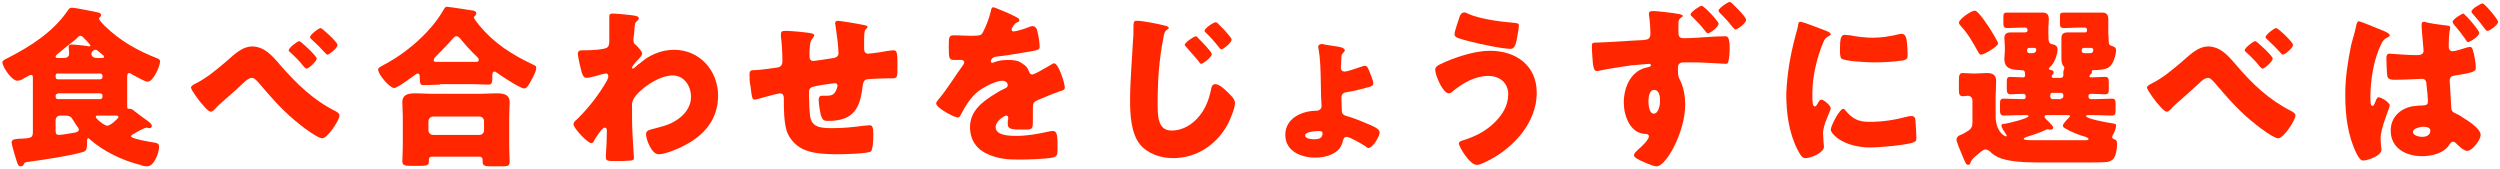
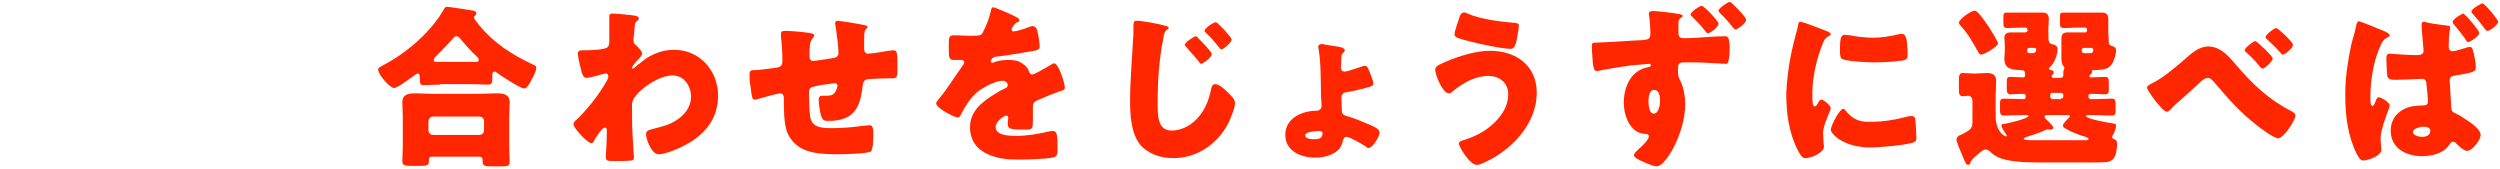
<svg xmlns="http://www.w3.org/2000/svg" version="1.1" id="レイヤー_1" x="0px" y="0px" viewBox="0 0 517 35" style="enable-background:new 0 0 517 35;" xml:space="preserve">
  <style type="text/css">
	.st0{fill:#FF2600;}
</style>
  <g>
-     <path class="st0" d="M27.6,27.7c-0.2,0.1-0.5,0.3-0.5,0.5c0,0.5,4.2,1.2,4.9,1.3c0.5,0.1,0.9,0.2,0.9,0.8c0,1.3-1,4.1-2.5,4.1   c-0.4,0-1-0.1-1.4-0.3c-3.6-0.9-7.4-2.7-10.2-5.1c-0.1-0.1-0.4-0.4-0.5-0.4c-0.3,0-0.3,0.3-0.3,0.6v0.5c0,1.4-0.3,1.6-1.1,1.8   c-2.8,0.8-8.3,1.6-11.3,2c-0.5,0.1-0.5,0.1-0.7,0.5c-0.1,0.2-0.2,0.4-0.6,0.4c-0.5,0-0.6-0.4-0.8-0.9c-0.2-0.6-1.1-3.6-1.1-4   c0-0.8,0.9-0.7,1.4-0.8c2.8-0.1,3-0.2,3-1.5v-11c0-0.4,0-0.7-0.4-0.7c-0.3,0-1,0.5-1.3,0.6c-0.4,0.3-1,0.6-1.5,0.6   c-1.2,0-3.1-2.9-3.1-3.8c0-0.4,0.5-0.6,1.1-0.9C6.3,9.6,11,6.6,14,2.2c0.3-0.5,0.5-0.6,0.9-0.6c0.7,0,4.5,0.8,5.5,1   c0.1,0,0.5,0.2,0.5,0.5s-0.2,0.4-0.3,0.5c-0.1,0.1-0.1,0.2-0.1,0.3c0,0.3,0.9,1.2,1.2,1.5c3.2,3.1,6.8,5.1,10.9,6.7   c0.3,0.1,0.5,0.3,0.5,0.6c0,1-1.4,4.2-2.6,4.2c-0.5,0-2.4-1.1-3-1.4c-0.3-0.2-0.6-0.4-0.8-0.4c-0.3,0-0.4,0.3-0.4,0.8v3.2   c0,0.9,0,1.8,0,2.8c0,0.4,0,0.6,0.3,0.6h0.3c0.3,0,0.6,0.2,0.8,0.4c1,0.8,2,1.5,3.1,2.3c0.2,0.2,0.6,0.5,0.6,0.8   c0,0.2-0.1,0.5-0.4,0.5c-0.2,0-0.5-0.1-0.7-0.1c-0.1,0-0.3,0.1-0.4,0.1C29.1,26.8,28.4,27.3,27.6,27.7z M20.7,16.4   c0.3,0,0.5-0.2,0.5-0.5v-0.2c0-0.3-0.2-0.5-0.5-0.5h-8.8c-0.3,0-0.4,0.2-0.4,0.5v0.2c0,0.3,0.2,0.5,0.4,0.5H20.7z M11.9,19.4   c-0.3,0-0.4,0.2-0.4,0.5V20c0,0.3,0.2,0.5,0.4,0.5h8.8c0.3,0,0.5-0.2,0.5-0.5v-0.2c0-0.3-0.2-0.5-0.5-0.5h-8.8V19.4z M12.5,23.9   c-0.6,0-1,0.4-1,1v2c0,0.7,0.1,1,0.7,1c0.5,0,2.9-0.4,3.4-0.5c0.3-0.1,0.7-0.2,0.7-0.6c0-0.2-0.2-0.5-0.5-0.9   c-0.3-0.5-0.7-1.1-0.9-1.4c-0.3-0.5-0.9-0.6-1.5-0.6H12.5z M13.1,12c0.7,0,1.2-0.2,1.2-1c0-0.3-0.1-1-0.1-1.3   c0-0.4,0.3-0.5,0.6-0.5c0.5,0,2.5,0.2,3.1,0.3c0.1,0,0.4,0.1,0.5,0.1s0.3-0.1,0.3-0.2c0-0.1-0.4-0.5-0.8-1   c-0.2-0.2-0.4-0.3-0.5-0.5c-0.2-0.2-0.5-0.5-0.8-0.5s-0.6,0.4-1,0.8C14.5,9,13.3,10,12.1,11c-0.2,0.2-0.6,0.4-0.6,0.7   s0.3,0.3,0.7,0.3H13.1z M20.9,12c0.5,0,0.6,0,0.6-0.3c0-0.1-0.1-0.3-0.2-0.3c-0.3-0.3-1-0.8-1.2-1c-0.1-0.1-0.2-0.1-0.4-0.1   c-0.4,0-0.8,0.5-0.8,0.8c0,0.5,0.3,0.9,1.3,0.9C20.2,12,20.9,12,20.9,12z M20.5,23.9c-0.5,0-0.7,0-0.7,0.3s1.7,1.8,2.4,1.8   c0.6,0,2.3-1.5,2.3-1.8s-0.4-0.3-0.6-0.3c-0.9,0-1.9,0-2.8,0H20.5z" />
-     <path class="st0" d="M57.9,13.4c3.5,4,6.9,7.3,11.5,9.6c0.3,0.2,0.8,0.4,0.8,0.9c0,0.9-2.4,4.7-3.6,4.7c-0.8,0-3.7-2.1-4.4-2.7   c-3.6-2.8-5.9-5.5-8.8-8.9c-0.4-0.4-0.8-0.9-1.3-0.9c-0.6,0-1.3,0.6-1.7,1c-1.3,1.2-2.6,2.4-4,3.6c-0.8,0.7-1.3,1.1-2,1.9   c-0.2,0.2-0.5,0.5-0.8,0.5c-0.6,0-1.7-1.5-2.1-1.9c-0.4-0.5-2-2.6-2-3.1c0-0.3,0.5-0.6,0.9-0.8c0.1,0,0.1-0.1,0.2-0.1   c2.2-1.1,4.3-2.9,6.2-4.5c2-1.8,3.5-3.1,5.4-3.1C54.7,9.7,56.2,11.4,57.9,13.4z M65.5,12.1c0,0.6-1.7,2.1-2.1,2.1   c-0.1,0-0.4-0.2-0.8-0.7c-0.5-0.7-1.6-1.8-2.6-2.7c-0.1-0.1-0.3-0.2-0.3-0.4c0-0.5,1.8-1.9,2.2-1.9C62.3,8.6,65.5,11.6,65.5,12.1z    M69.8,9.3c0,0.6-1.7,2-2.1,2c-0.2,0-0.3-0.2-0.4-0.3c-0.9-1-1.9-2-2.9-2.9c-0.1-0.1-0.3-0.3-0.3-0.4c0-0.5,1.8-1.9,2.2-1.9   C66.6,5.8,69.8,8.7,69.8,9.3z" />
    <path class="st0" d="M91,17.5c-1.1,0-2.4,0.1-3.4,0.1c-0.6,0-0.8-0.2-0.8-1.5v-0.3c0-0.3-0.1-0.6-0.4-0.6c-0.2,0-0.4,0.2-0.6,0.3   c-0.7,0.5-3.6,2.7-4.3,2.7c-0.9,0-3.3-2.8-3.3-3.8c0-0.4,0.5-0.6,1-0.9c4.7-2.4,10-6.9,12.6-11.6c0.2-0.3,0.3-0.5,0.6-0.5   c0.4,0,4.9,0.7,5.5,0.8c0.3,0.1,0.6,0.2,0.6,0.6c0,0.1-0.1,0.3-0.2,0.4C98.2,3.3,98,3.5,98,3.6c0,0.3,0.8,1.2,1,1.5   c3.1,3.8,6.7,6.1,11.1,8.2c0.7,0.3,0.8,0.4,0.8,0.7c0,0.8-0.8,2.2-1.2,2.9c-0.3,0.6-0.8,1.4-1.3,1.4c-0.8,0-4.9-2.7-5.7-3.3   c-0.1-0.1-0.3-0.2-0.4-0.2c-0.4,0-0.5,0.4-0.5,0.9v0.7c0,0.8-0.2,1.1-0.8,1.1c-1,0-2-0.1-3.4-0.1H91V17.5z M89.3,32.4   c-0.3,0-0.6,0.2-0.6,0.5v0.3c0,1.1-0.3,1.1-2.5,1.1H85c-1.3,0-1.8-0.1-1.8-1c0-0.5,0.1-1.9,0.1-3.2v-6c0-1-0.1-2-0.1-2.9   c0-1.8,1.4-1.9,2.8-1.9c1.2,0,2.3,0.1,3.5,0.1h9.6c1.2,0,2.3-0.1,3.5-0.1c1.4,0,2.8,0.1,2.8,1.9c0,0.9-0.1,1.9-0.1,3v6   c0,1.3,0.1,2.8,0.1,3.2c0,1-0.5,1-1.8,1h-2.1c-1.2,0-1.7-0.1-1.7-1c0-0.1,0-0.3,0-0.4c0-0.3-0.2-0.6-0.6-0.6   C99.2,32.4,89.3,32.4,89.3,32.4z M99.1,27.9c0.6,0,1-0.4,1-1v-1.8c0-0.6-0.4-1-1-1h-9.5c-0.5,0-1,0.4-1,1v1.8c0,0.6,0.4,1,1,1H99.1   z M98.1,12.8c0.5,0,0.9,0,0.9-0.4s-0.3-0.6-0.5-0.8C97.5,10.7,96,9,95.2,8c-0.2-0.2-0.4-0.5-0.8-0.5c-0.3,0-0.5,0.2-0.7,0.4   c-1,1.2-2.4,2.6-3.5,3.7c-0.2,0.2-0.5,0.5-0.5,0.8c0,0.4,0.1,0.4,1.4,0.4H98.1z" />
    <path class="st0" d="M131.5,3.3c0.4,0.1,0.6,0.2,0.6,0.5c0,0.2-0.1,0.3-0.2,0.4c-0.6,0.5-0.6,0.6-0.7,2c0,0.4-0.1,1-0.2,1.8   c0,0.1,0,0.3,0,0.4c0,0.5,0.2,0.7,0.6,1c0.3,0.3,1.2,1.2,1.2,1.7c0,0.3-0.5,0.9-1.1,1.5c-0.7,0.8-1,1.2-1,1.4   c0,0.1,0.1,0.2,0.2,0.2c0.1,0,0.6-0.4,1-0.8c0.1-0.1,0.2-0.2,0.3-0.2c2-1.8,4.5-2.9,7.2-2.9c5.3,0,9.1,4.3,9.1,9.5   c0,4.9-2.9,8.2-7,10.3c-1.3,0.7-3.9,1.8-5.3,1.8c-1.5,0-2.6-3.2-2.6-4.1c0-0.8,0.6-0.9,1.3-1.1c1.5-0.4,3.3-0.8,4.6-1.6   c1.9-1.1,3.4-2.8,3.4-5.1c0-2.2-1.4-4.4-3.8-4.4c-2.9,0-7,2.9-8.1,4.9c-0.2,0.4-0.3,0.8-0.3,1.2V22c0,1.9,0,3.8,0.1,5.7   c0,0.6,0.3,4.9,0.3,5c0,0.3-0.1,0.4-0.6,0.5c-1.1,0.1-2.1,0.1-3.2,0.1c-1.5,0-2,0-2-0.7c0-0.2,0-0.4,0-0.6c0.1-1.1,0.2-3.7,0.2-4.9   c0-0.3,0-0.7-0.5-0.7s-1.8,2.1-2.1,2.6c-0.1,0.3-0.3,0.6-0.6,0.6c-0.8,0-3.7-3.1-3.7-3.9c0-0.4,0.4-0.8,0.8-1.1l0.2-0.2   c2.3-2.3,4.3-4.9,5.9-7.7c0.1-0.3,0.3-0.6,0.3-0.8c0-0.4-0.1-0.7-0.5-0.7c-0.2,0-0.4,0.1-0.6,0.1c-0.7,0.2-2.7,0.8-3.4,0.8   c-0.6,0-0.8-0.6-1-1.1c-0.2-0.7-0.8-3.3-0.8-3.8c0-0.8,0.5-0.8,1.1-0.8h0.5c0.9,0,3.9-0.1,4.5-0.6c0.2-0.2,0.4-0.5,0.4-1.1   c0-1.4,0-2.8,0-4.2V3.4c0-0.5,0.3-0.6,0.7-0.6C127.2,2.8,130.9,3.1,131.5,3.3z" />
    <path class="st0" d="M167.8,6.9c0.2,0,0.6,0.2,0.6,0.4c0,0.2-0.3,0.5-0.4,0.7c-0.5,0.5-0.6,1.7-0.6,3.5c0,0.4,0,1.1,0.8,1.1   c0.4,0,3.5-0.5,4.2-0.6c0.6-0.1,1-0.4,1-1c0-1.4-0.4-4.3-0.6-5.6c0-0.2-0.1-0.4-0.1-0.6c0-0.4,0.3-0.5,0.6-0.5   c0.4,0,4.1,0.6,5.5,0.9c0.4,0.1,0.6,0.2,0.6,0.4c0,0.1-0.2,0.3-0.4,0.5c-0.3,0.3-0.3,1.5-0.3,2.4v1.1c0,0.1,0,0.3,0,0.5   c0,0.5,0.2,1,0.8,1c0.4,0,1.8-0.2,2.5-0.3c0.6-0.1,2.2-0.4,2.7-0.4c0.7,0,0.9,0.2,0.9,2.9c0,2.9,0,2.9-1.3,2.9h-0.8   c-0.7,0-3.7,0.1-4.2,0.2c-0.6,0.1-0.8,0.6-0.9,1.3c-0.5,4.7-1.9,7.3-7.1,7.3c-0.6,0-1,0-1.3-0.6c-0.4-0.6-0.7-3.1-0.7-3.8   c0-0.4,0.2-0.8,0.6-0.8c0.4,0,0.7,0,1.1,0c0.9,0,1.5-0.2,1.9-1.1c0.1-0.2,0.3-0.8,0.3-1c0-0.1-0.1-0.5-0.5-0.5   c-0.2,0-0.9,0.1-2.9,0.4c-2.5,0.4-2.5,0.6-2.5,1.8v0.4c0,1,0.1,3.8,0.3,4.6c0.5,2,2.3,2.1,4.6,2.1c2.2,0,4.2-0.2,6.4-0.5   c0.3,0,1-0.1,1.3-0.1c0.5,0,0.7,0.5,0.7,1.8c0,1.5-0.1,3.2-0.5,3.6c-0.5,0.5-6,0.6-7,0.6c-2,0-4.6-0.1-6.4-0.8   c-1.8-0.6-3.4-2.2-4-4c-0.6-1.9-0.6-4.6-0.6-6.7c0-0.5-0.1-1.1-0.8-1.1c-0.4,0-4,1-4.7,1.2c-0.1,0-0.3,0.1-0.5,0.1   c-0.5,0-0.6-0.2-0.9-2.8C155,17,155,16,155,15.4c0-0.9,0.4-0.9,1.2-0.9c0.7,0,3.6-0.4,4.3-0.5c0.9-0.1,1.3-0.4,1.3-1.4   c0-1.5-0.1-3.6-0.3-5c0-0.2,0-0.4,0-0.6c0-0.5,0.3-0.6,0.7-0.6C162.9,6.3,167.1,6.7,167.8,6.9z" />
    <path class="st0" d="M209.7,3.3c0.6,0.3,1.1,0.5,1.1,0.9c0,0.3-0.4,0.4-0.6,0.5c-0.4,0.2-1,1.1-1,1.4s0.2,0.4,0.4,0.4   c0.5,0,2.2-0.5,2.9-0.8c0.3-0.1,0.7-0.3,1-0.3c0.8,0,1,0.8,1.1,1.4c0.2,0.7,0.4,2.2,0.4,2.9c0,0.5-0.3,0.7-2.3,1s-4.4,0.8-6.6,1   c-1.1,0.1-1.2,0.9-1.2,1c0,0.2,0.2,0.3,0.3,0.3s0.3-0.1,0.3-0.1c1-0.4,2-0.5,3.1-0.5c0.9,0,1.9,0.1,2.6,0.6c1,0.6,1.3,1,1.7,2   c0.1,0.3,0.3,0.4,0.6,0.4c0.4,0,2.3-1.1,3.3-1.7c0.3-0.2,0.6-0.3,0.7-0.4c0.1-0.1,0.3-0.2,0.5-0.2c0.9,0,2.2,4.1,2.2,5   c0,0.5-0.4,0.6-1.1,0.8c-1.7,0.6-2.8,1.1-4.5,1.8c-0.9,0.4-1,0.7-1,1.7c0,0.4,0,1.3,0,2.1c0,2.3,0,2.3-2,2.3   c-2.5,0-3.2-0.1-3.2-1.2c0-0.3,0-0.6,0.1-1v-0.2c0-0.3-0.1-0.5-0.4-0.5c-0.4,0-2.2,1.1-2.2,2.4c0,1.8,3.1,1.8,4.3,1.8   c2.3,0,4.4-0.4,6.7-0.9c0.3-0.1,0.6-0.1,0.9-0.1c0.9,0,0.9,1.3,0.9,3.6c0,1.4-0.1,1.7-1.1,1.9c-1.6,0.3-5.2,0.4-7,0.4   c-2.5,0-4.2-0.2-6.3-1.1c-2.3-1-3.7-2.9-3.7-5.6c0-3.4,2.6-5.3,5.2-6.9c0.6-0.4,1.3-0.8,2-1.1c0.3-0.1,0.6-0.3,0.6-0.7   c0-0.5-0.5-0.9-1.1-0.9c-1.4,0-3.8,1.3-4.9,2.1c-1.7,1.3-2.8,3.2-3.8,5.1c-0.1,0.2-0.3,0.4-0.5,0.4c-0.8,0-4.5-2-4.5-2.9   c0-0.3,0.2-0.5,0.6-1c1.5-1.7,3.8-5.4,5-7c0.2-0.3,0.2-0.4,0.2-0.5c0-0.3-0.3-0.5-0.5-0.5c-0.4,0-0.9,0-1.4,0   c-1.2,0-1.3-0.1-1.3-2.8c0-2.2,0.1-2.3,1.3-2.3c0.8,0,2.1,0.1,3.3,0.1c1.8,0,2.1-0.1,2.4-0.6c0.7-1.3,1.4-3.1,1.7-4.5   c0.1-0.5,0.2-0.8,0.5-0.8C205.7,1.5,209.2,3,209.7,3.3z" />
    <path class="st0" d="M240.9,5.3c0.5,0.1,0.8,0.3,0.8,0.5c0,0.1-0.1,0.2-0.3,0.3c-0.6,0.4-0.7,1-0.8,1.7c-0.9,4.4-1.2,8.9-1.2,13.4   c0,2.8,0,5.8,2.9,5.8c2.3,0,4.4-1.3,5.8-3.1c1.2-1.5,1.9-3.3,2.3-5.2c0.1-0.7,0.3-1.3,0.9-1.3c0.8,0,1.9,1,2.4,1.5   c0.6,0.6,1.7,1.5,1.7,2.4c0,1.1-1,3.4-1.5,4.4c-2.3,4.2-6.4,7-11.3,7c-2.6,0-5.3-0.9-6.9-2.9c-1.8-2.3-2-6.1-2-9   c0-4.1,0.4-8.3,0.6-12.4c0.1-0.8,0.1-2,0.1-2.8s0-1.3,0.6-1.3C235.8,4.2,239.9,5,240.9,5.3z M247.8,7.9c0.5,0.5,2.8,2.8,2.8,3.3   c0,0.6-1.8,2-2.2,2c-0.2,0-0.4-0.3-0.5-0.5c-0.8-1-1.7-1.9-2.5-2.9c-0.1-0.1-0.4-0.4-0.4-0.5c0-0.5,1.9-1.8,2.3-1.8   C247.5,7.5,247.7,7.8,247.8,7.9z M251.8,4.8c0.4,0.4,0.9,0.9,1.4,1.4c0.8,0.9,1.5,1.7,1.5,2c0,0.6-1.7,2-2.1,2   c-0.1,0-0.3-0.1-0.5-0.4c-0.7-0.9-2-2.4-2.6-2.9c-0.2-0.2-0.4-0.4-0.4-0.5c0-0.6,1.9-1.8,2.3-1.8C251.5,4.6,251.7,4.7,251.8,4.8z" />
    <path class="st0" d="M277.4,9.8c0.3,0.1,0.7,0.3,0.7,0.6c0,0.2-0.1,0.3-0.3,0.5c-0.4,0.4-0.4,0.6-0.4,1.1c0,0.4-0.1,1.3-0.1,1.8   c0,0.4,0,1,0.8,1c0.6,0,2.7-0.8,3.4-1c0.3-0.1,0.5-0.2,0.7-0.2c0.5,0,0.7,0.4,1,1.2c0.2,0.5,0.8,1.9,0.8,2.4s-0.3,0.6-0.9,0.8   c-1.4,0.4-3,0.8-4.3,1c-0.8,0.1-1.4,0.3-1.4,1.2c0,0.4,0.1,2.3,0.1,2.8c0,0.6,0.5,0.9,1,1c1.5,0.4,3.6,1.3,5,1.9   c1.1,0.5,1.8,0.9,1.8,1.5c0,0.8-1.4,3.2-2.3,3.2c-0.2,0-0.5-0.2-0.7-0.4c-0.6-0.4-3.2-1.9-3.8-1.9c-0.6,0-0.7,0.5-0.9,1.2   c-0.6,2.3-3.4,3.1-5.6,3.1c-2.9,0-6.2-1.3-6.2-4.7c0-3.5,3.5-5,6.5-5c0.5,0,1-0.4,1-0.9c0-0.2-0.1-1.9-0.1-2   c-0.1-2.9,0-6.9-0.5-9.7c0-0.2-0.1-0.4-0.1-0.6c0-0.5,0.5-0.6,0.9-0.6C274,9.3,276.8,9.6,277.4,9.8z M269.9,28   c0,0.7,1.3,0.8,1.8,0.8c0.8,0,1.8-0.1,1.8-1.2c0-0.5-0.4-0.5-0.8-0.5C272.2,27.1,269.9,27.2,269.9,28z" />
    <path class="st0" d="M317.8,19.2c0,6-4.6,11.2-9.8,13.9c-0.6,0.3-1.9,1-2.6,1c-1.5,0-3.7-3.8-3.7-4.4c0-0.4,0.4-0.5,0.6-0.6   c2.6-0.8,4.7-1.8,6.6-3.6c1.7-1.6,3-3.6,3-6s-1.8-3.8-4.1-3.8c-2.8,0-5.3,1.5-7.4,3.2c-0.2,0.2-0.5,0.4-0.8,0.4   c-1.2,0-2.8-3.7-2.8-4.9c0-0.6,0.6-0.9,1-1.1c2.9-1.4,7.1-2.8,10.3-2.8C313.6,10.5,317.8,13.6,317.8,19.2z M303.5,2.8   c2.3,1.1,6.8,1.7,9.4,1.9c0.9,0.1,1.2,0.1,1.2,0.6c0,0.3-0.1,1.2-0.3,2.1c-0.2,1.2-0.4,2.7-1.4,2.7c-1.8,0-6.8-1.1-8.7-1.6   c-2.3-0.6-2.9-0.8-2.9-1.4c0-0.7,0.8-2.8,1-3.5c0.1-0.4,0.4-1,0.9-1C303,2.5,303.3,2.7,303.5,2.8z" />
    <path class="st0" d="M347.2,2.9c0.5,0.1,0.8,0.2,0.8,0.4c0,0.1-0.1,0.2-0.3,0.3c-0.3,0.2-0.6,0.5-0.6,1.1s0,1.1,0,1.7   c0,0.9,0,1.5,1.1,1.5c2.8,0,5.7-0.4,8.5-0.4c0.5,0,1,0,1,2.6c0,0.7-0.1,2.1-0.3,2.7c-0.1,0.3-0.2,0.4-0.5,0.4s-4.9-0.3-6.3-0.3   c-0.8,0-1.7,0-2.5,0c-0.7,0-1.1,0.4-1.1,1c0,0.2,0,0.4,0,0.5c0,1.4,0.1,1.5,0.5,2.3c0.7,1.4,1,3.3,1,4.9c0,5.8-4,12.8-5.9,12.8   c-0.5,0-1.3-0.3-2.7-0.9c-0.9-0.4-2-0.9-2-1.4c0-0.4,0.6-0.9,0.9-1.2c0.5-0.4,2.2-2,2.2-2.7c0-0.4-0.4-0.5-0.6-0.5   c-3.3,0-4.6-3.8-4.6-6.5c0-3.2,1.5-6.7,5-7.3c0.3-0.1,0.6-0.1,0.6-0.4c0-0.2-0.1-0.3-0.4-0.3c-0.4,0-3,0.3-3.6,0.3   c-0.8,0.1-5.9,0.9-6.6,1.1c-0.3,0.1-0.5,0.1-0.6,0.1c-0.7,0-0.8-1.4-0.9-3c-0.1-1-0.1-2-0.1-2.3c0-0.5,0.2-0.6,1.1-0.6   c3.6-0.1,6.5-0.4,9.3-0.5c1-0.1,1.7-0.1,1.7-1.3c0-1-0.1-2.9-0.3-3.9c0-0.1,0-0.2,0-0.3c0-0.2,0.1-0.5,0.6-0.5   C342.2,2.2,346.3,2.7,347.2,2.9z M340.9,20.9c0,0.7,0.1,2.6,1.1,2.6s1.3-1.8,1.3-2.6s-0.1-2.3-1.2-2.3   C341.1,18.5,340.9,20.1,340.9,20.9z M355.4,4.9c0,0.7-1.8,2-2.2,2c-0.1,0-0.4-0.2-0.5-0.4c-1-1.3-1.5-1.8-2.7-3   c-0.1-0.1-0.4-0.3-0.4-0.5c0-0.5,1.9-1.8,2.3-1.8C352.4,1.2,355.4,4.4,355.4,4.9z M358.1,0.6c0.4,0.4,0.9,0.9,1.4,1.4   c0.9,0.9,1.6,1.8,1.6,2.1c0,0.7-1.8,2-2.2,2c-0.2,0-0.6-0.5-1-1c-0.7-0.9-1.5-1.7-2.3-2.5c-0.1-0.1-0.2-0.3-0.2-0.4   c0-0.5,1.9-1.8,2.3-1.8C357.8,0.4,358,0.5,358.1,0.6z" />
    <path class="st0" d="M371.3,7.4c0.2-0.7,0.4-1.4,0.5-1.9c0.1-0.7,0.1-1,0.6-1c0.3,0,3.8,1.3,5.3,1.9c0.7,0.3,0.9,0.5,0.9,0.7   c0,0.1-0.1,0.2-0.3,0.3c-0.8,0.4-1,0.7-1.3,1.5c-1.2,2.8-2.2,6.9-2.2,10.2c0,2,0,2.9,0.5,2.9c0.3,0,0.4-0.3,0.6-0.6   c0.2-0.4,0.4-0.8,0.8-0.8s1.9,1.2,1.9,1.8c0,0.5-1.6,3.3-1.6,5.2c0,0.3,0.1,1.1,0.1,1.7c0,0.2,0.1,0.8,0.1,1c0,1.3-2.7,2.4-3.8,2.4   c-0.7,0-1-0.5-1.7-1.8c-1.8-3.6-2.3-7.6-2.3-11.5C369.6,15,370.2,11.6,371.3,7.4z M381.6,22.8c1.5,1.8,2.7,2.4,5,2.4   c2.7,0,5.3-0.4,7.9-1.1c0.3-0.1,0.6-0.1,0.9-0.1c0.5,0,0.7,0.5,0.7,0.8c0.1,1,0.2,3,0.2,3.7c0,0.5,0,0.7-0.5,0.9   c-1.3,0.6-7.3,1.1-8.9,1.1c-5.8,0-8.3-2.9-8.3-3.7c0-0.7,1.8-4.3,2.6-4.3C381.4,22.5,381.5,22.7,381.6,22.8z M381.5,7.2   c0.2,0,0.8,0.1,1.1,0.1c1.4,0.3,3.3,0.5,4.7,0.5c1.8,0,3.6-0.3,5.3-0.7c0.3-0.1,0.5-0.1,0.7-0.1c0.7,0,0.9,0.8,1,1.3   c0.1,0.9,0.2,2,0.2,2.9c0,0.9-0.1,1.1-1,1.3c-2,0.3-4,0.4-6,0.4c-1.1,0-6-0.2-6.7-0.8c-0.3-0.3-0.3-1.3-0.3-1.7   C380.5,7.9,380.7,7.2,381.5,7.2z" />
    <path class="st0" d="M407.5,33.6c0,0.2-0.2,0.5-0.5,0.5c-0.4,0-0.6-0.5-1.3-2.2c-0.2-0.5-0.4-1-0.7-1.7c-0.1-0.4-0.4-1-0.4-1.3   c0-0.5,0.3-0.7,0.6-0.9c0.2-0.1,0.5-0.2,0.7-0.3c1.4-0.8,2-1,2-2.4v-4.5c0-0.6-0.4-1-1-1c-0.2,0-0.6,0.1-0.9,0.1   c-0.8,0-0.9-0.4-0.9-1.4v-1.9c0-1,0.1-1.5,0.8-1.5c0.5,0,1.4,0.1,2.1,0.1h0.5c0.8,0,1.6-0.1,2.4-0.1c1.2,0,1.9,0.4,1.9,1.7   c0,1-0.1,2-0.1,3.2v4c0,3.1,1.7,4.2,2.2,4.2c0.1,0,0.1,0,0.1-0.1s-0.1-0.3-0.2-0.4c-0.2-0.3-0.9-1.3-0.9-1.7s0.4-0.4,0.7-0.4   c0.7-0.1,4.9-1.1,4.9-1.6c0-0.2-0.3-0.2-0.4-0.2H418c-1.2,0-2.4,0.1-3.6,0.1c-0.7,0-0.8-0.4-0.8-1.1v-1.3c0-0.8,0.1-1.1,0.8-1.1   c1.2,0,2.4,0.1,3.6,0.1h0.5c0.3,0,0.4-0.2,0.4-0.4v-0.3c0-0.3-0.3-0.4-0.5-0.4c-0.9,0-1.7,0.1-2.6,0.1c-0.7,0-0.8-0.4-0.8-1.2v-0.9   c0-1.2,0-1.5,0.8-1.5s1.7,0.1,2.5,0.1c0.3,0,0.5-0.1,0.5-0.4c0-1-0.2-1.1-1-1.1c-1.8-0.1-3.3-0.2-3.3-2.4c0-0.1,0.1-1.3,0.1-1.5v-1   c0-0.8-0.1-1.3-0.1-1.7c0-1,0.6-1.2,1.3-1.2c0.7,0,1.4,0,2.2,0h0.8c0.3,0,0.5-0.2,0.5-0.4V6.2c0-0.3-0.2-0.5-0.5-0.5h-0.5   c-1,0-2,0.1-3,0.1c-0.9,0-1-0.2-1-1.1V3.6c0-0.9,0.1-1,0.9-1c1,0,2,0,3.1,0h1.8c0.8,0,1.5,0,2.3,0c0.9,0,1.3,0.4,1.3,1.4   c0,0.6-0.1,1.2-0.1,2v0.9c0,2.2,0.2,2.1,1,2.3c0.5,0.1,0.9,0.4,0.9,1c0,0.8-0.5,2.8-1.6,3.7c-0.1,0.1-0.2,0.2-0.2,0.3   c0,0.2,0.2,0.2,0.4,0.3c0.3,0,0.6,0.1,0.6,0.5c0,0.3-0.1,0.3-0.3,0.5c-0.1,0.1-0.1,0.2-0.1,0.3s0.1,0.3,0.3,0.3h1.5   c0.5,0,0.6-0.3,0.6-0.6c0-0.1,0-0.3,0-0.4c0-0.1,0-0.2,0-0.3s0-0.2,0.1-0.3c0-0.1,0.1-0.2,0.1-0.4s-0.1-0.4-0.3-0.6   c-0.2-0.3-0.3-0.9-0.3-1.3c0-0.1,0-1.2,0-1.4V9.6c0-0.8,0-1.3,0-1.7c0-1,0.6-1.2,1.3-1.2c0.7,0,1.4,0,2.2,0h1.4   c0.3,0,0.4-0.2,0.4-0.4V6.2c0-0.3-0.2-0.5-0.4-0.5H430c-1,0-2,0.1-3,0.1c-0.9,0-1-0.2-1-1V3.6c0-0.9,0.1-1,0.9-1c1,0,2,0,3.1,0h2.4   c0.8,0,1.5,0,2.3,0c0.9,0,1.3,0.4,1.3,1.4c0,0.6,0,1.2,0,2v0.9c0,0.6,0.1,1.2,0.1,1.8c0,0.5,0.1,0.6,0.6,0.8   c0.4,0.1,0.9,0.3,0.9,0.9c0,0.7-0.5,3.4-2.1,3.8c-0.6,0.2-1.4,0.3-2.6,0.3c-0.2,0-0.3,0.1-0.3,0.3c0,0.1,0,0.1,0,0.2   c0,0.2-0.2,0.3-0.3,0.4c-0.1,0.1-0.2,0.2-0.2,0.4s0.2,0.2,0.4,0.2c0.9,0,1.9-0.1,2.8-0.1c0.8,0,0.8,0.4,0.8,1.4v1   c0,0.8,0,1.2-0.8,1.2c-0.9,0-1.9-0.1-2.8-0.1c-0.3,0-0.6,0.1-0.6,0.4V20c0,0.3,0.2,0.5,0.5,0.5h0.8c1.2,0,2.3-0.1,3.5-0.1   c0.7,0,0.8,0.3,0.8,1.1v1.3c0,0.8-0.1,1.1-0.8,1.1c-1.2,0-2.4-0.1-3.6-0.1h-1.3c-0.1,0-0.4,0-0.4,0.2c0,0.6,4.7,1.4,5.4,1.5   c0.6,0.1,0.8,0.1,0.8,0.5c0,0.6-0.4,1.5-0.7,2c-0.1,0.1-0.1,0.3-0.1,0.4c0,0.2,0.2,0.3,0.4,0.4c0.6,0.1,0.6,0.6,0.6,1.1   c0,0.9-0.2,2.3-0.8,3c-0.3,0.3-0.8,0.5-1.2,0.6c-0.9,0.1-3.7,0.1-4.9,0.1H422c-3,0-6.7-0.1-8.8-1.1c-0.8-0.4-1.1-0.6-1.7-1.2   c-0.3-0.2-0.6-0.4-0.9-0.4c-0.5,0-1.1,0.6-1.8,1.2c-0.2,0.1-0.3,0.3-0.5,0.4C407.8,33,407.8,33,407.5,33.6z M411.5,5.9   c0.3,0.5,1.7,2.7,1.7,3.1c0,0.6-2.9,2.3-3.5,2.3c-0.4,0-0.5-0.4-0.7-0.7c-1-1.8-2-3.6-3.4-5.1c-0.2-0.2-0.5-0.6-0.5-0.8   c0-0.7,2.5-2.5,3.3-2.5C409.1,2.2,411.1,5.3,411.5,5.9z M423.4,23.8c-0.2,0-0.6,0-0.6,0.3s0.5,0.7,0.8,1c0.5,0.5,1,1,1,1.3   s-0.2,0.4-0.5,0.4c-0.1,0-0.2,0-0.3,0c-0.1,0-0.3-0.1-0.3-0.1c-0.1,0-0.2,0.1-0.3,0.1c-1.3,0.6-2.7,1.1-4.1,1.5   c-0.1,0.1-0.6,0.2-0.6,0.4c0,0.3,0.9,0.3,2.9,0.3h6.8c0.5,0,2.5,0,3.2,0c0.1,0,0.5,0,0.5-0.3c0-0.2-0.5-0.3-0.6-0.4   c-1.2-0.3-3.2-1.1-4.3-1.8c-0.2-0.1-0.4-0.3-0.4-0.5c0-0.4,0.8-1.2,1.1-1.5c0.1-0.1,0.4-0.4,0.4-0.5s-0.2-0.2-0.3-0.2   C427.8,23.8,423.4,23.8,423.4,23.8z M419.6,9.9c-0.3,0-0.4,0.3-0.4,0.5c0,0.6,0.3,0.6,0.8,0.6h0.3c0.4,0,0.8-0.2,0.8-0.7   c0-0.3-0.2-0.4-0.4-0.4C420.7,9.9,419.6,9.9,419.6,9.9z M426.2,20.4c0.3,0,0.5-0.2,0.5-0.5v-0.2c0-0.3-0.2-0.5-0.5-0.5h-1.8   c-0.3,0-0.4,0.2-0.4,0.5V20c0,0.3,0.2,0.4,0.4,0.5h1.8V20.4z M430.9,9.9c-0.3,0-0.4,0.3-0.4,0.5c0,0.6,0.3,0.6,0.8,0.6h0.8   c0.3,0,0.8,0,0.8-0.7c0-0.3-0.3-0.4-0.5-0.4C432.4,9.9,430.9,9.9,430.9,9.9z" />
    <path class="st0" d="M462.4,13.4c3.4,4,6.9,7.3,11.5,9.6c0.3,0.2,0.8,0.4,0.8,0.9c0,0.9-2.4,4.7-3.6,4.7c-0.8,0-3.7-2.1-4.4-2.7   c-3.6-2.8-5.9-5.5-8.8-8.9c-0.4-0.4-0.8-0.9-1.3-0.9c-0.6,0-1.3,0.6-1.7,1c-1.3,1.2-2.6,2.4-4,3.6c-0.8,0.7-1.3,1.1-2,1.9   c-0.2,0.2-0.5,0.5-0.8,0.5c-0.6,0-1.7-1.5-2.1-1.9c-0.4-0.5-2-2.6-2-3.1c0-0.3,0.5-0.6,0.9-0.8c0.1,0,0.1-0.1,0.2-0.1   c2.2-1.1,4.3-2.9,6.2-4.5c2-1.8,3.5-3.1,5.4-3.1C459.2,9.7,460.7,11.4,462.4,13.4z M470,12.1c0,0.6-1.7,2.1-2.1,2.1   c-0.1,0-0.4-0.2-0.8-0.7c-0.5-0.7-1.6-1.8-2.6-2.7c-0.1-0.1-0.3-0.2-0.3-0.4c0-0.5,1.8-1.9,2.2-1.9C466.8,8.6,470,11.6,470,12.1z    M474.2,9.3c0,0.6-1.7,2-2.1,2c-0.2,0-0.3-0.2-0.4-0.3c-0.9-1-1.9-2-2.9-2.9c-0.1-0.1-0.3-0.3-0.3-0.4c0-0.5,1.8-1.9,2.2-1.9   C471.1,5.8,474.2,8.7,474.2,9.3z" />
    <path class="st0" d="M493.2,6.5c0.8,0.4,1,0.6,1,0.8c0,0.2-0.2,0.3-0.4,0.4c-0.7,0.3-1.1,0.8-1.4,1.5c-1.5,3-2.2,7.4-2.2,10.8   c0,0.9,0,1.9,0.4,1.9c0.3,0,0.4-0.3,0.6-0.8c0.1-0.1,0.1-0.3,0.2-0.5s0.3-0.5,0.5-0.5c0.5,0,2.3,1.1,2.3,1.7c0,0.5-1.9,4.6-1.9,6.9   c0,0.4,0.1,1.2,0.1,1.5c0,0.2,0.1,0.5,0.1,0.7c0,1.4-3,2.3-3.8,2.3c-0.6,0-1-0.8-1.3-1.3c-1.9-3.8-2.4-8-2.4-12.3   c0-3.6,0.5-6.7,1.2-10.2c0.3-1.3,0.8-2.6,1.1-4.3c0.1-0.3,0.2-0.7,0.5-0.7S491.8,5.9,493.2,6.5z M505.3,5.2   c1.3,0.1,1.4,0.2,1.4,0.5c0,0.4-0.3,0.9-0.3,3.6v0.3c0,0.4,0.1,1,0.8,1c0.5,0,2.1-0.5,2.7-0.7c0.3-0.1,0.7-0.2,0.9-0.2   c0.4,0,0.5,0.4,0.6,0.7c0.3,1,0.6,2.6,0.6,3.6c0,0.8-0.5,1-4.2,1.6c-0.8,0.1-1.2,0.3-1.2,1.1c0,0.5,0.3,4.6,0.3,5.3   c0,0.8,0.2,1.1,0.6,1.3c0.4,0.2,1.3,0.6,1.8,1c1.8,1.1,3.7,2.5,3.7,3.6c0,1-1.7,3.3-2.8,3.3c-0.6,0-1.4-0.7-1.9-1.2s-0.7-0.7-1-0.7   c-0.4,0-0.5,0.3-0.7,0.5c-1.1,1.9-3.7,2.5-5.7,2.5c-3.3,0-6.5-1.6-6.5-5.3c0-2.7,1.9-4.5,4.4-5c0.7-0.1,1.7-0.2,2.3-0.2   c0.9,0,1-0.4,1-0.9c0-0.4-0.2-2.7-0.3-3.4c0-0.4-0.1-1.2-0.9-1.2c-0.3,0-3.7,0.2-5.6,0.2c-0.6,0-1.4,0-1.6-0.7   c-0.1-0.4-0.2-3.3-0.2-3.8c0-0.4,0.1-0.9,0.6-0.9s3.6,0.3,5.5,0.3h0.3c0.5,0,1.3-0.1,1.3-0.9c0-0.3-0.4-4.3-0.4-4.9   c0-0.2,0-0.4,0-0.6c0-0.4,0.2-0.5,0.6-0.5C502.1,4.8,504.6,5.1,505.3,5.2z M499,27.3c0,0.7,1.2,1,1.9,1c0.8,0,1.7-0.3,1.7-1.3   c0-0.7-1-0.8-1.6-0.8C500.4,26.3,499,26.5,499,27.3z M510.1,3.4c0.5,0.5,2.6,2.9,2.6,3.4c0,0.7-1.9,1.9-2.3,1.9   c-0.2,0-0.4-0.3-0.7-0.8c-0.1-0.1-0.2-0.3-0.3-0.4c-0.6-0.9-1.2-1.5-1.9-2.4c-0.1-0.1-0.3-0.4-0.3-0.6c0-0.5,1.9-1.7,2.3-1.7   C509.7,3,509.9,3.3,510.1,3.4z M516.6,4.5c0,0.7-1.8,1.9-2.2,1.9c-0.2,0-0.3-0.2-0.5-0.4c-0.8-1.1-1.6-2.1-2.5-3.1   c-0.2-0.2-0.3-0.3-0.3-0.5c0-0.6,2-1.7,2.3-1.7C513.8,0.7,516.6,4,516.6,4.5z" />
  </g>
</svg>